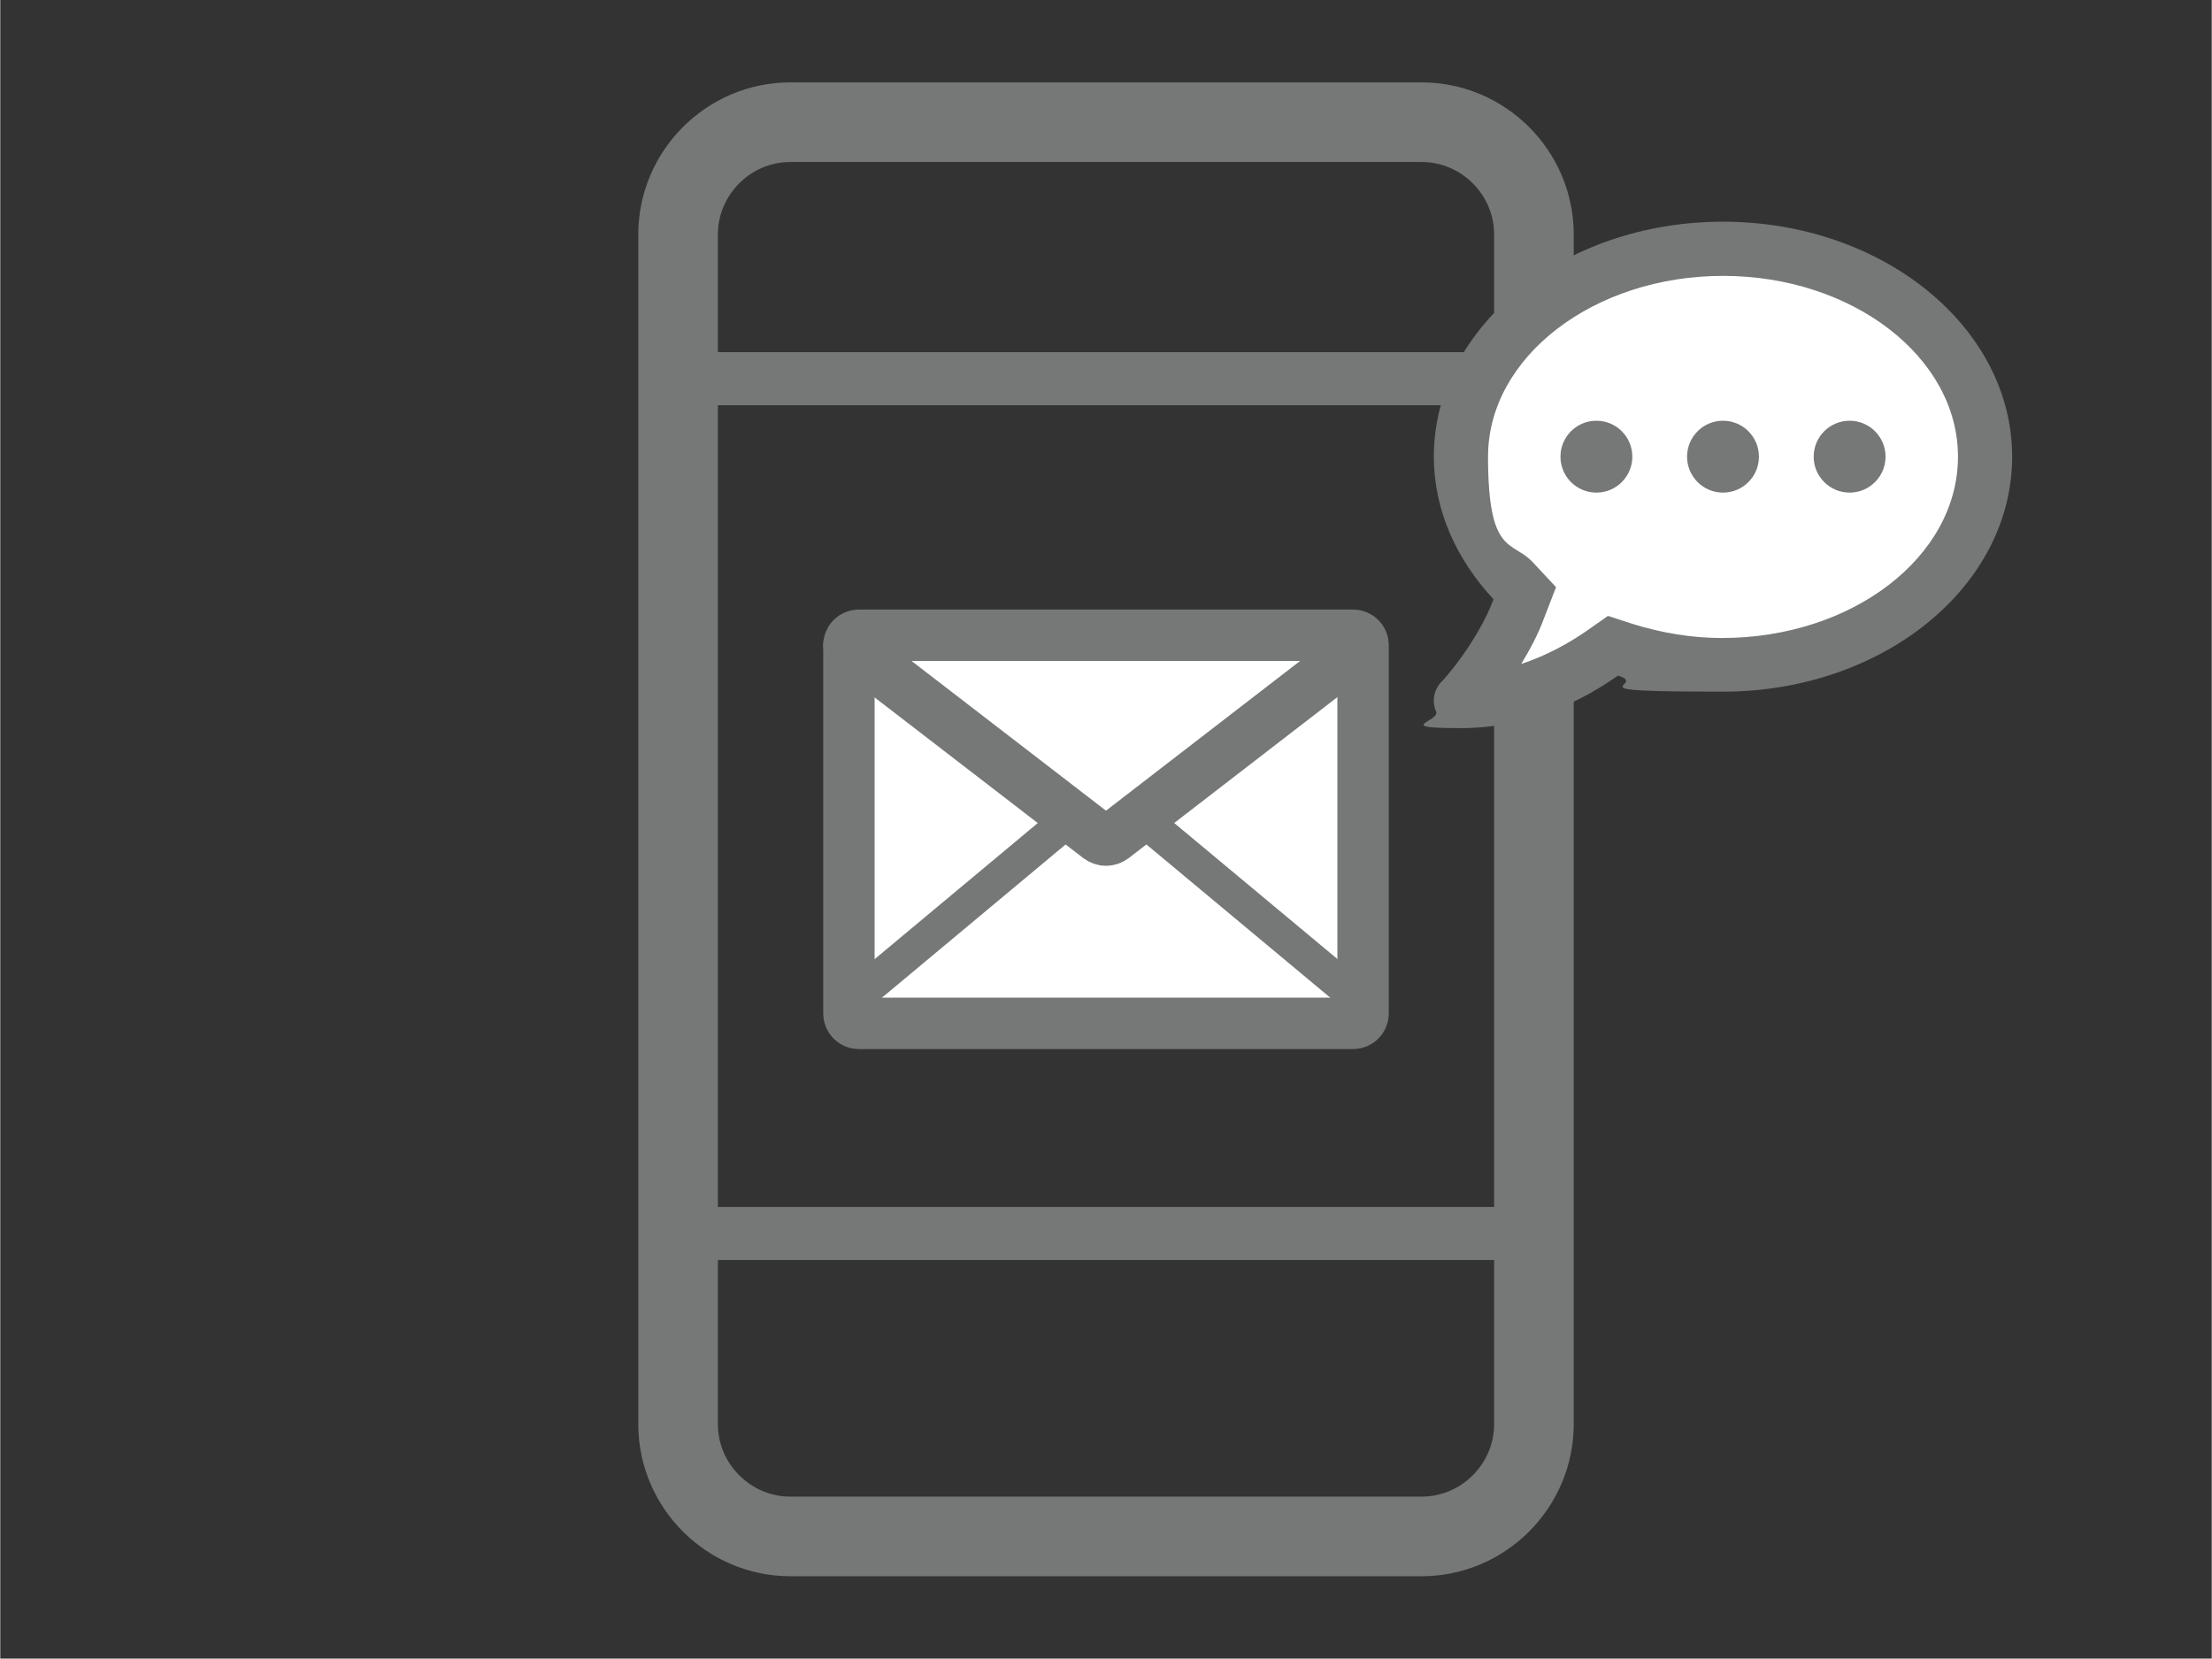
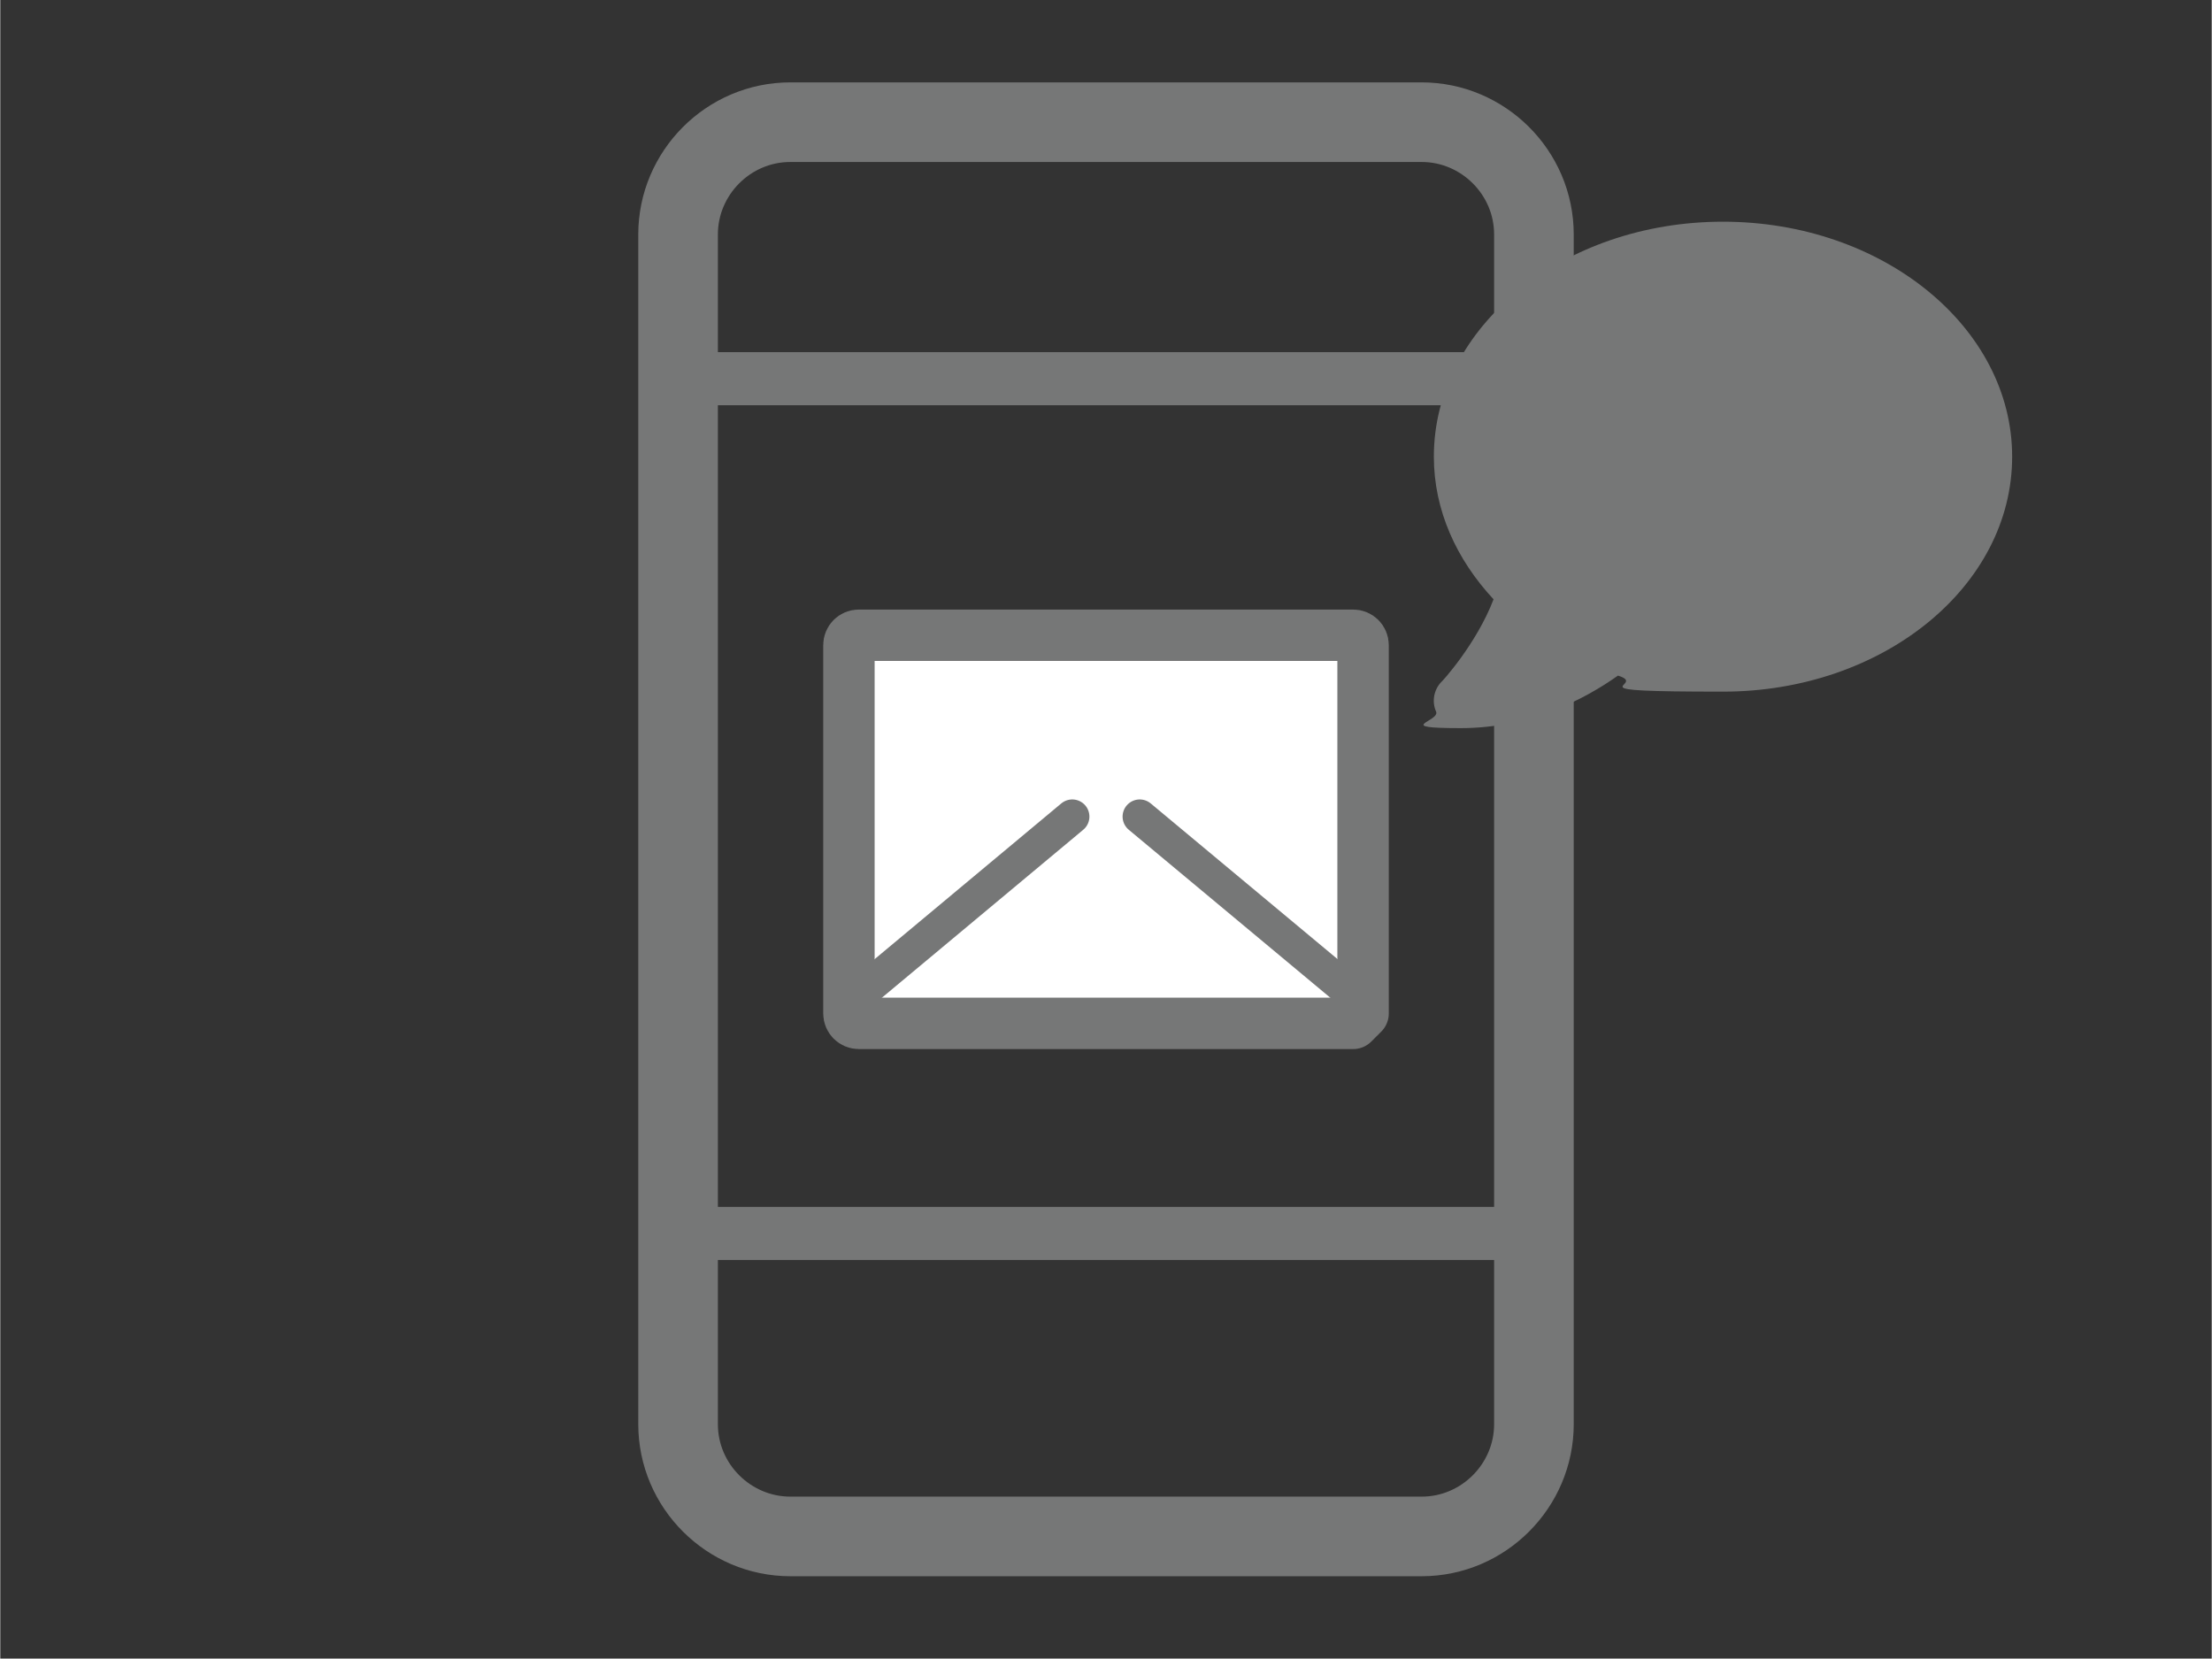
<svg xmlns="http://www.w3.org/2000/svg" id="_レイヤー_1" data-name="レイヤー_1" width="141.1mm" height="105.8mm" version="1.1" viewBox="0 0 400 300">
  <rect x="0" y="0" width="400" height="300" fill="#333333" stroke="none" />
  <defs>
    <style>
      .st0 {
        fill: #767777;
      }

      .st1, .st2 {
        fill: #fff;
      }

      .st2, .st3, .st4, .st5, .st6 {
        stroke: #767777;
        stroke-linecap: round;
        stroke-linejoin: round;
      }

      .st2, .st5 {
        stroke-width: 9.3px;
      }

      .st3 {
        stroke-width: 6.2px;
      }

      .st3, .st4, .st5, .st6 {
        fill: none;
      }

      .st4 {
        stroke-width: 9.6px;
      }

      .st6 {
        stroke-width: 14.4px;
      }
    </style>
  </defs>
  <g>
    <g>
      <path class="st6" d="M277.4,257.6c0,11.1-9.1,20.3-20.3,20.3h-114.2c-11.1,0-20.3-9.1-20.3-20.3V42.4c0-11.1,9.1-20.3,20.3-20.3h114.2c11.1,0,20.3,9.1,20.3,20.3v215.2h0Z" />
      <line class="st4" x1="122.6" y1="68.5" x2="277.4" y2="68.5" />
      <line class="st4" x1="122.6" y1="223.1" x2="277.4" y2="223.1" />
    </g>
    <g>
-       <path class="st2" d="M244.7,185.1h-89.4c-1,0-1.8-.8-1.8-1.8v-66.6c0-1,.8-1.8,1.8-1.8h89.4c1,0,1.8.8,1.8,1.8v66.6c0,1-.8,1.8-1.8,1.8Z" />
-       <path class="st5" d="M153.5,116.7l45.2,34.8c.8.6,1.8.6,2.6,0l43.3-33.4" />
+       <path class="st2" d="M244.7,185.1h-89.4c-1,0-1.8-.8-1.8-1.8v-66.6c0-1,.8-1.8,1.8-1.8h89.4c1,0,1.8.8,1.8,1.8v66.6Z" />
      <line class="st3" x1="155.3" y1="179.9" x2="193.9" y2="147.7" />
      <line class="st3" x1="245.1" y1="180.2" x2="206.1" y2="147.7" />
    </g>
  </g>
  <g>
    <path class="st0" d="M363.9,82.6c0,23.5-23.4,42.5-52.3,42.5s-13.1-1.1-19-2.9c-5.9,4.2-15.9,9.5-28.4,9.5s-3.7-1.2-4.5-3-.4-3.9.9-5.3c.1,0,6.4-6.9,9.5-15-6.7-7.2-10.8-16.1-10.8-25.8,0-23.5,23.4-42.5,52.3-42.5s52.3,19.1,52.3,42.5Z" />
-     <path class="st1" d="M354.1,82.6c0-18-19.1-32.7-42.5-32.7s-42.5,14.7-42.5,32.7,4.4,15.1,8.1,19.1l4.2,4.5-2.2,5.7c-1.1,3-2.6,5.7-4.1,8.2,4.8-1.6,8.8-3.9,11.7-5.9l4-2.8,4.6,1.5c5.2,1.6,10.6,2.5,16,2.5,23.6,0,42.7-14.7,42.7-32.8Z" />
    <circle class="st0" cx="288.7" cy="82.6" r="6.5" />
    <circle class="st0" cx="311.6" cy="82.6" r="6.5" />
-     <circle class="st0" cx="334.5" cy="82.6" r="6.5" />
  </g>
</svg>